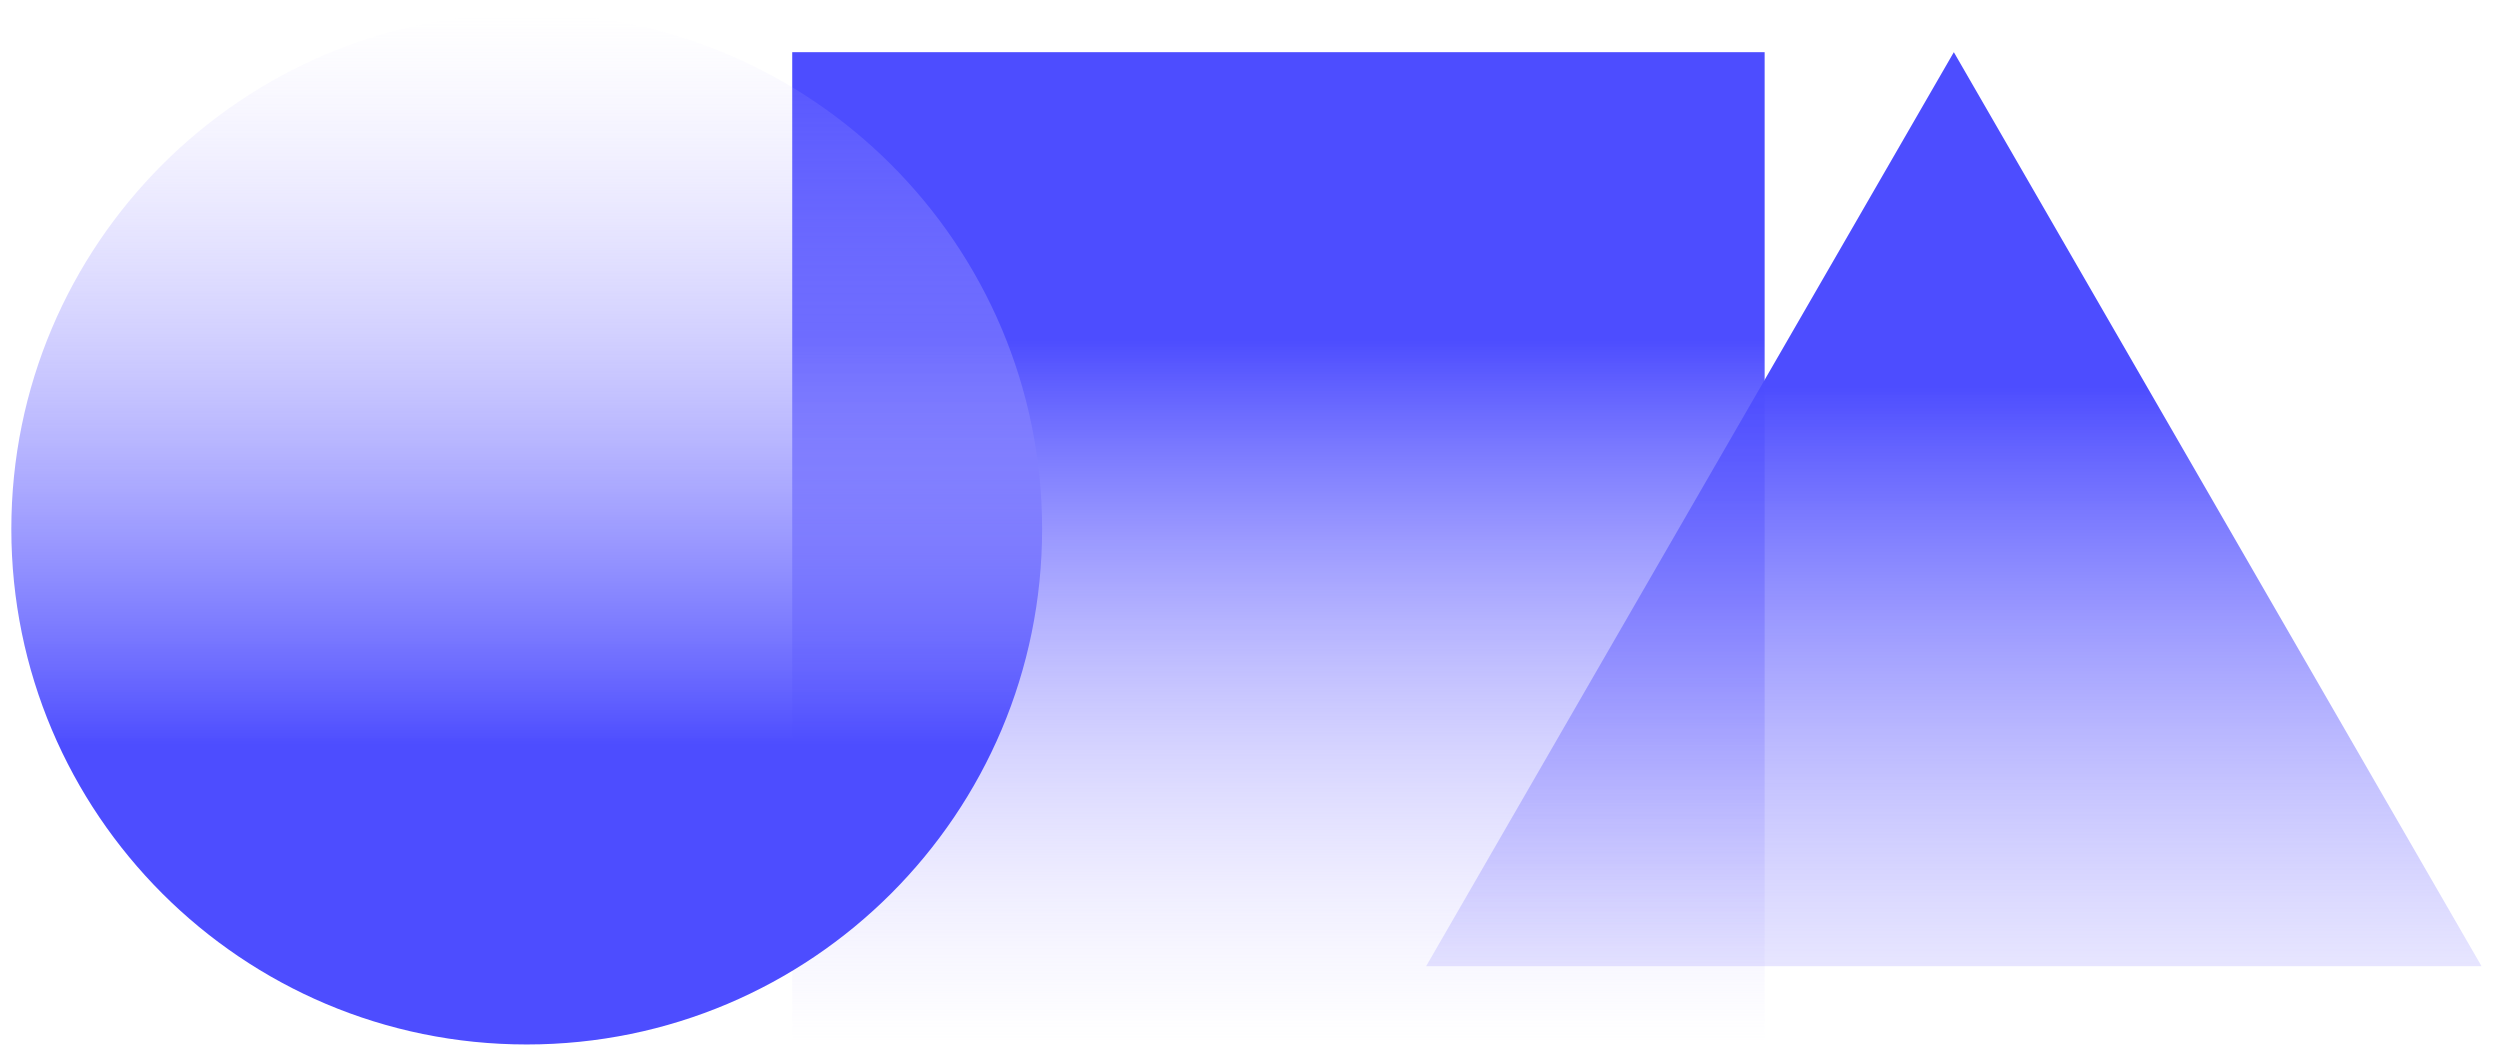
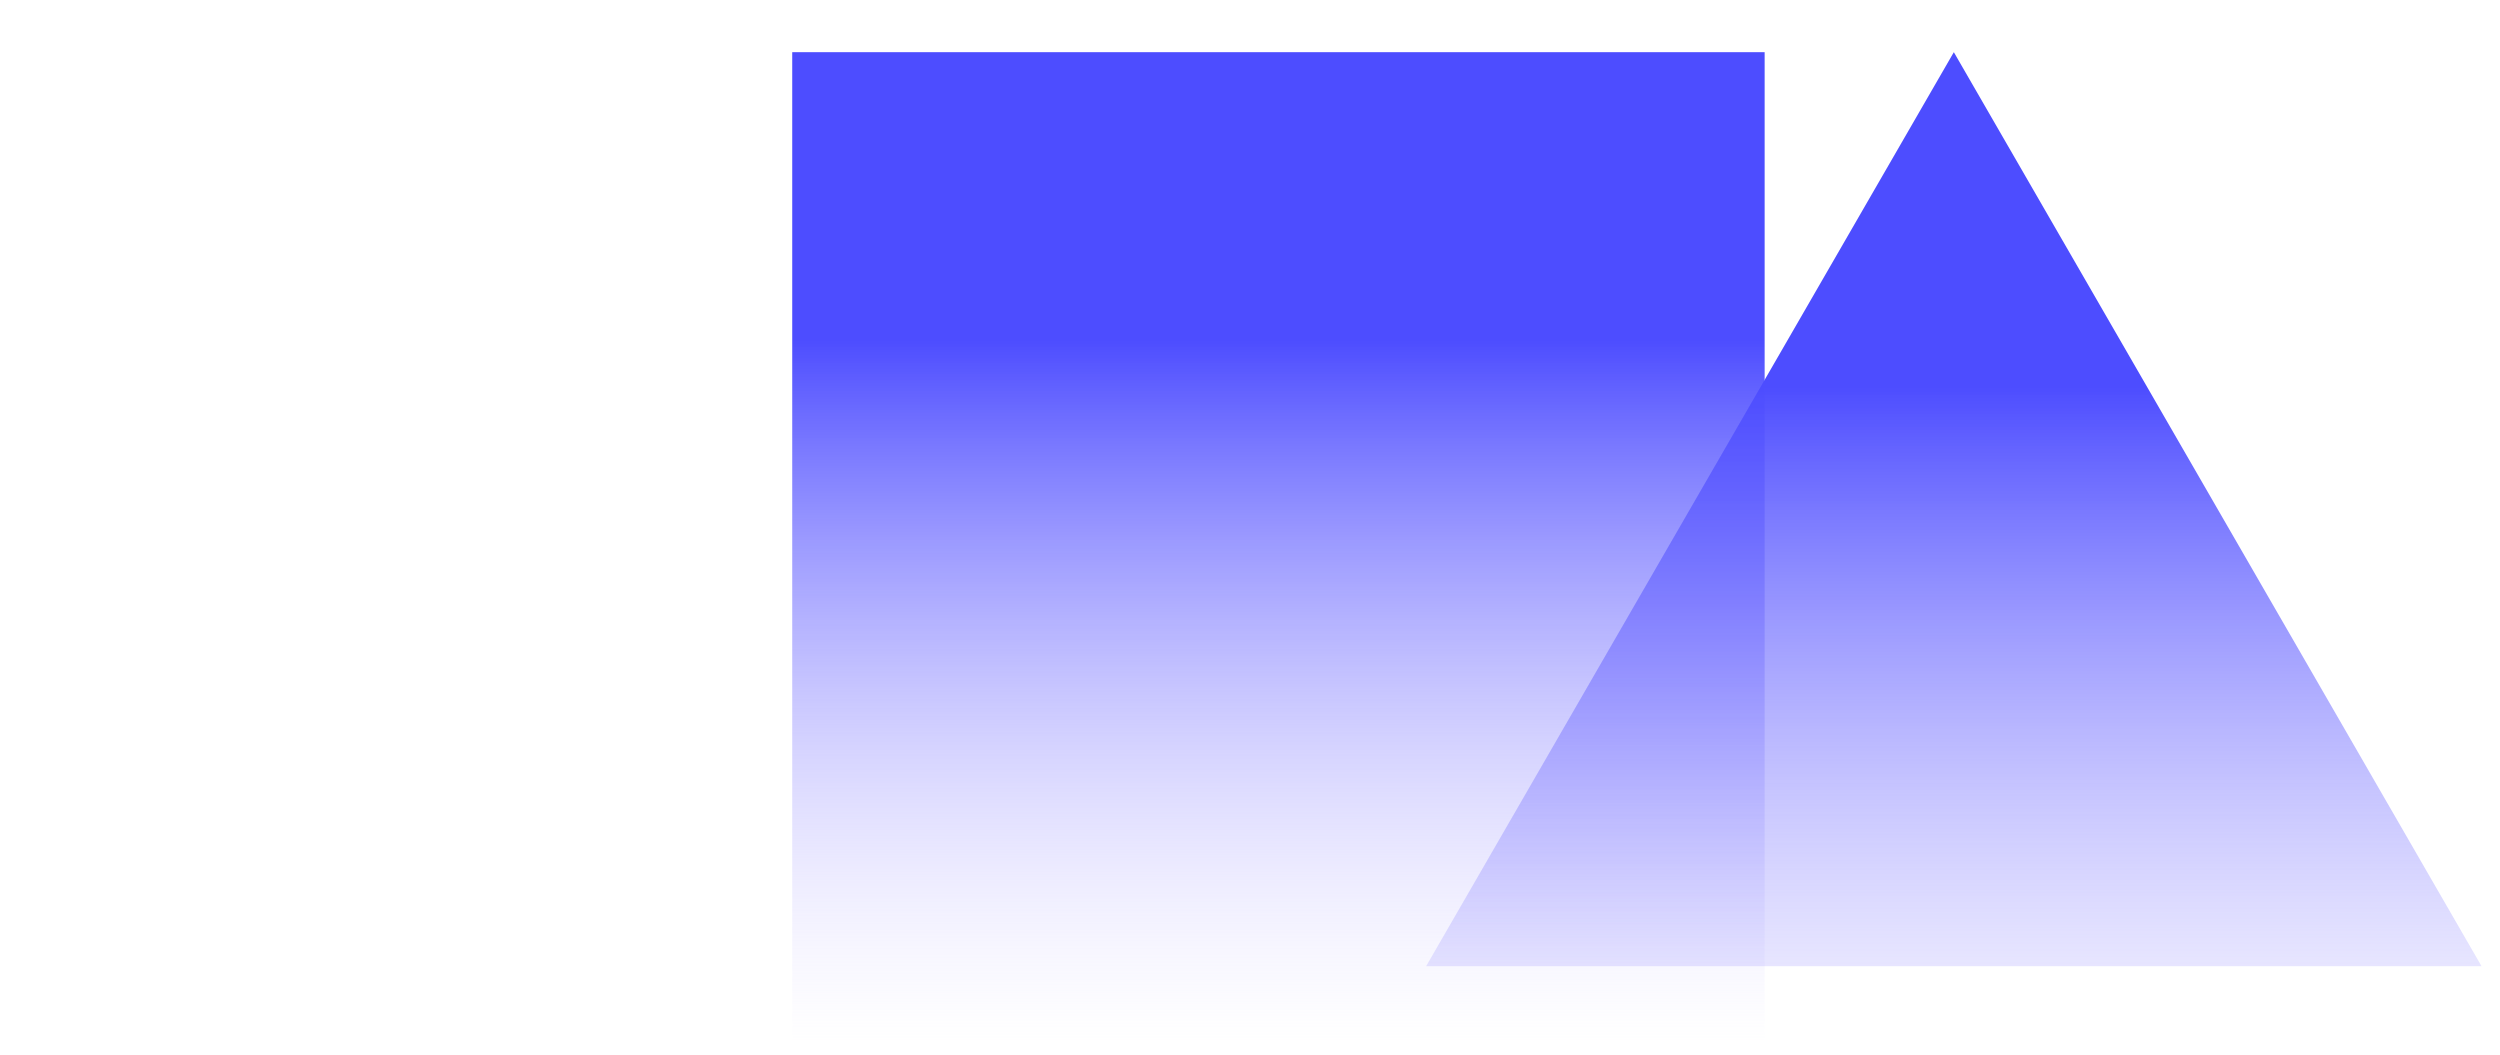
<svg xmlns="http://www.w3.org/2000/svg" width="109" height="46" viewBox="0 0 109 46" fill="none">
  <rect x="34.541" y="2.275" width="42.397" height="43.263" fill="url(#paint0_linear_8946_16418)" />
  <path d="M85.187 2.275L108.195 42.127H62.179L85.187 2.275Z" fill="url(#paint1_linear_8946_16418)" />
-   <path d="M0.494 23.067C0.494 10.657 10.555 0.597 22.965 0.597C35.375 0.597 45.436 10.657 45.436 23.067C45.436 35.478 35.375 45.539 22.965 45.539C10.555 45.539 0.494 35.478 0.494 23.067Z" fill="url(#paint2_linear_8946_16418)" />
  <defs>
    <linearGradient id="paint0_linear_8946_16418" x1="55.739" y1="2.275" x2="55.739" y2="45.539" gradientUnits="userSpaceOnUse">
      <stop offset="0.29" stop-color="#4D4DFF" />
      <stop offset="1" stop-color="#D4CCFF" stop-opacity="0" />
    </linearGradient>
    <linearGradient id="paint1_linear_8946_16418" x1="85.187" y1="2.275" x2="85.187" y2="52.581" gradientUnits="userSpaceOnUse">
      <stop offset="0.29" stop-color="#4D4DFF" />
      <stop offset="1" stop-color="#D4CCFF" stop-opacity="0" />
    </linearGradient>
    <linearGradient id="paint2_linear_8946_16418" x1="22.965" y1="45.539" x2="22.965" y2="0.597" gradientUnits="userSpaceOnUse">
      <stop offset="0.29" stop-color="#4D4DFF" />
      <stop offset="1" stop-color="#D4CCFF" stop-opacity="0" />
    </linearGradient>
  </defs>
</svg>